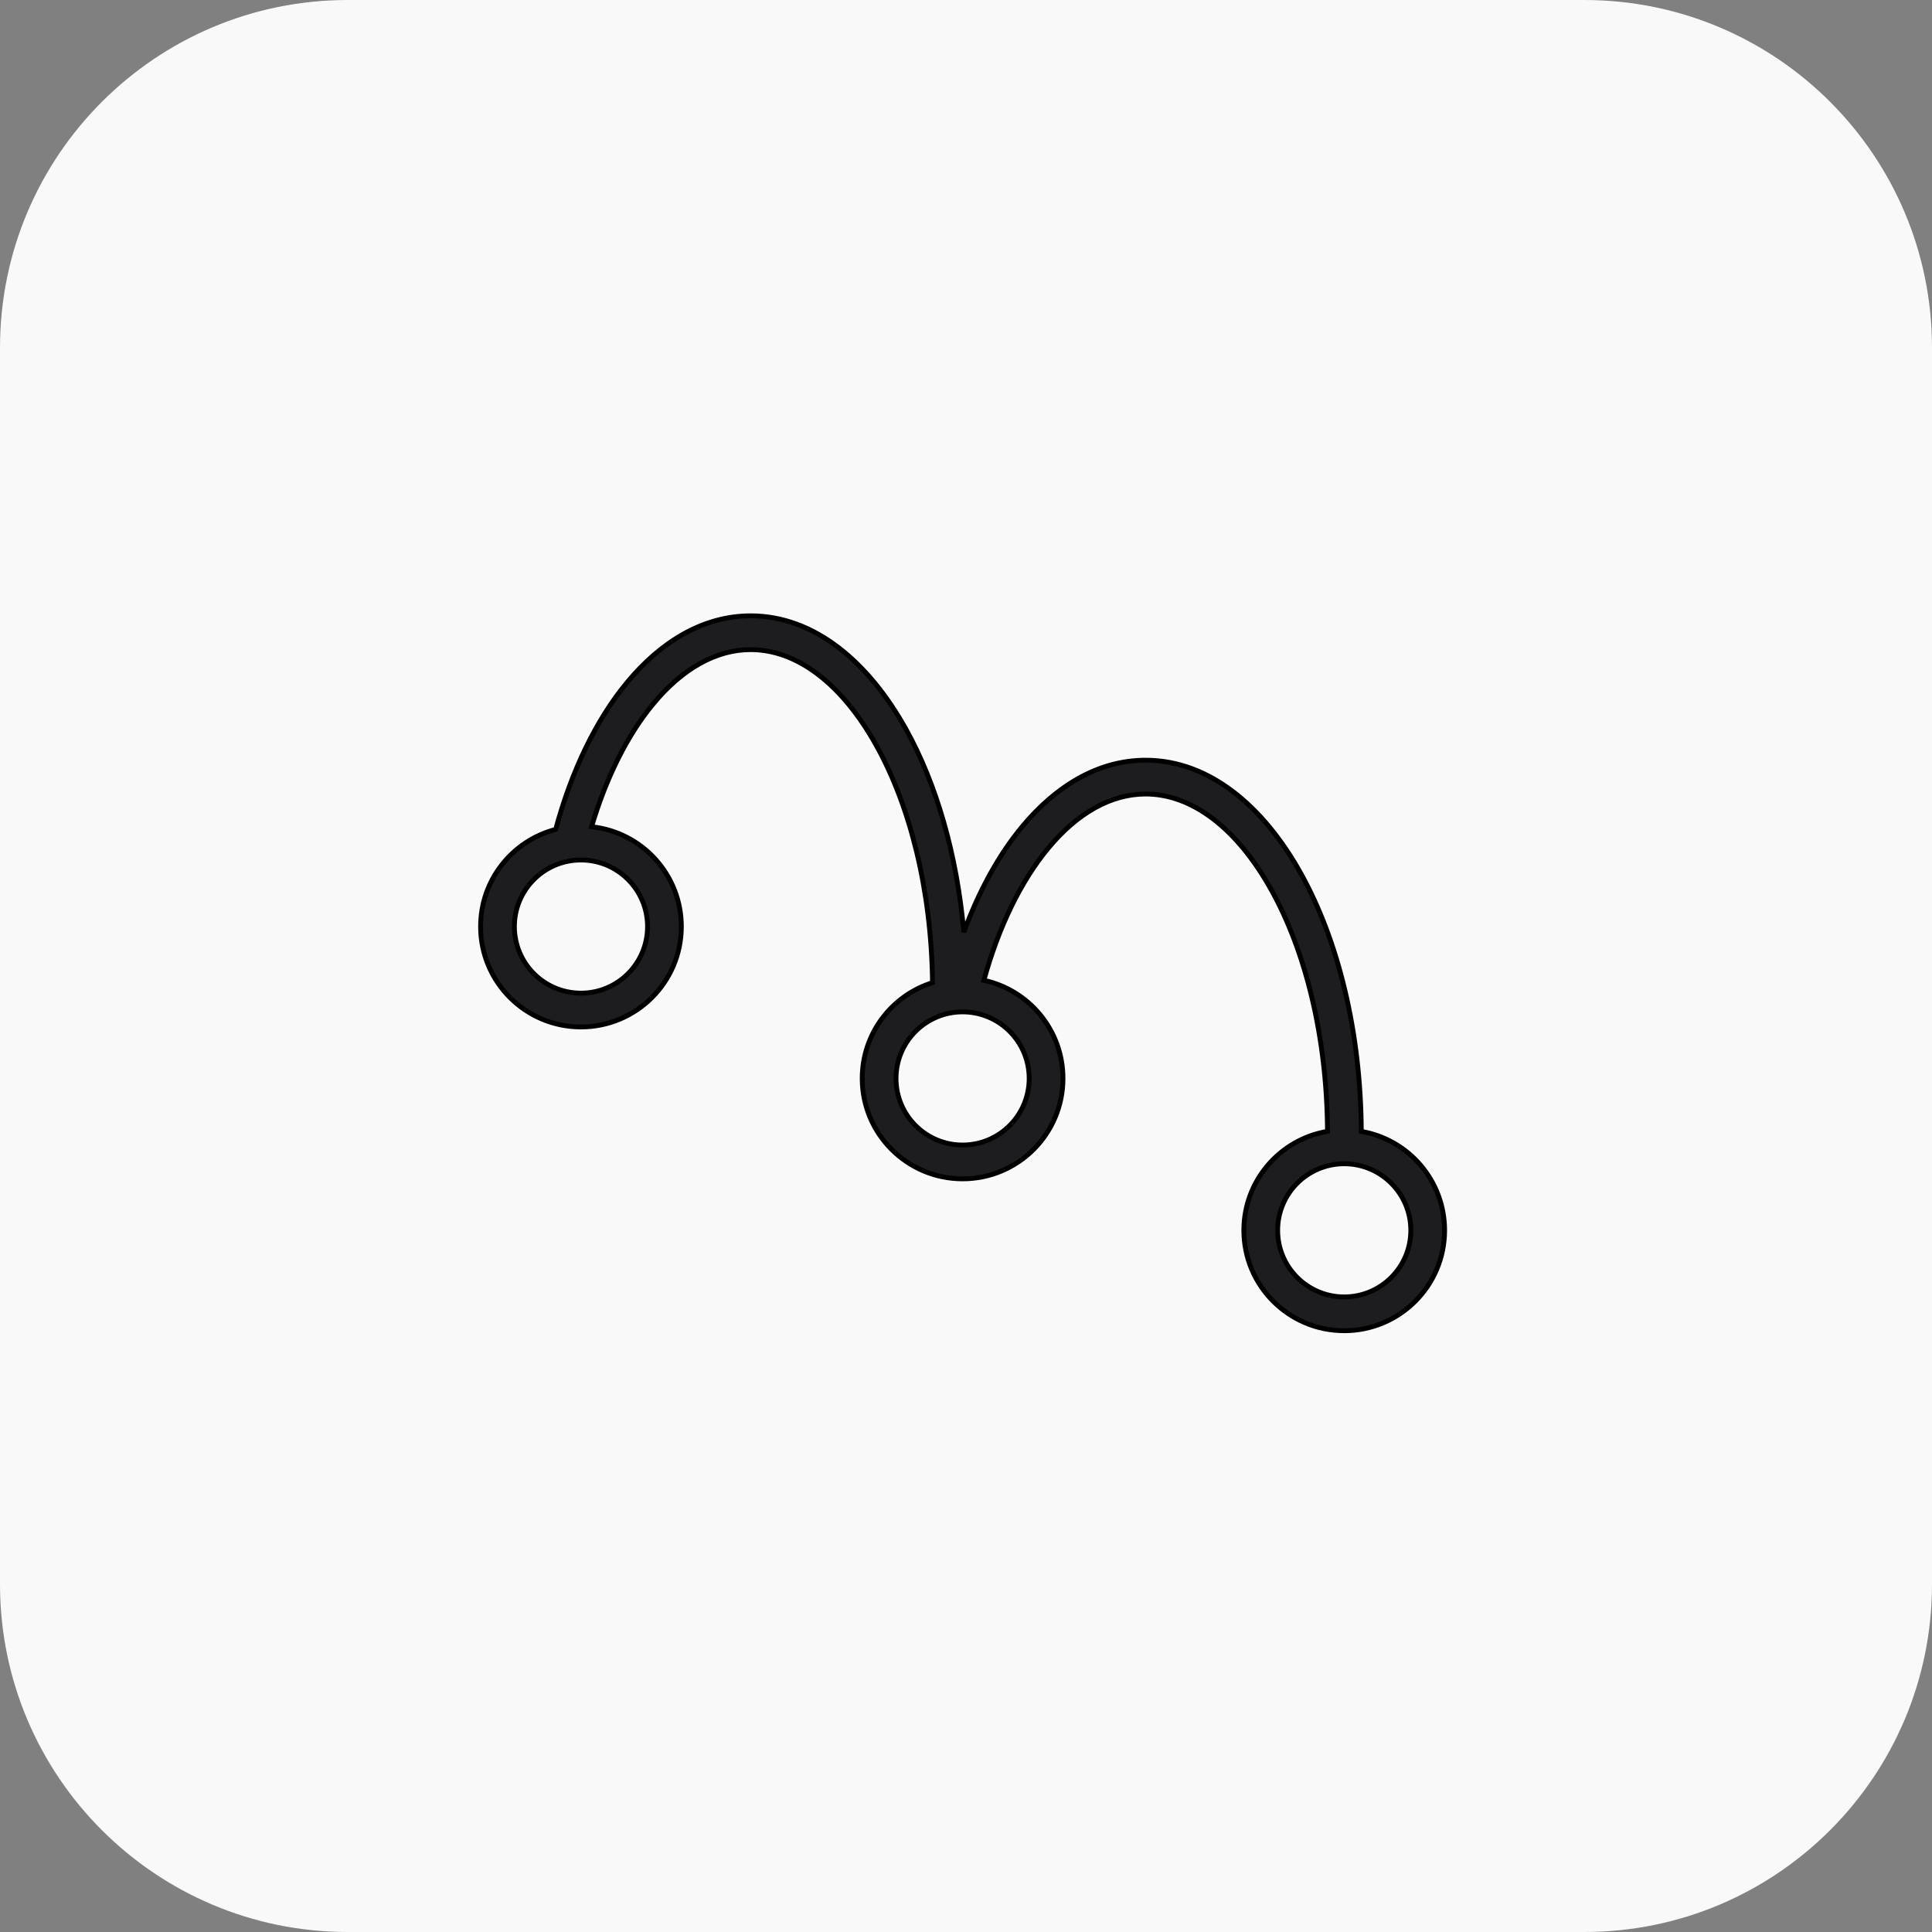
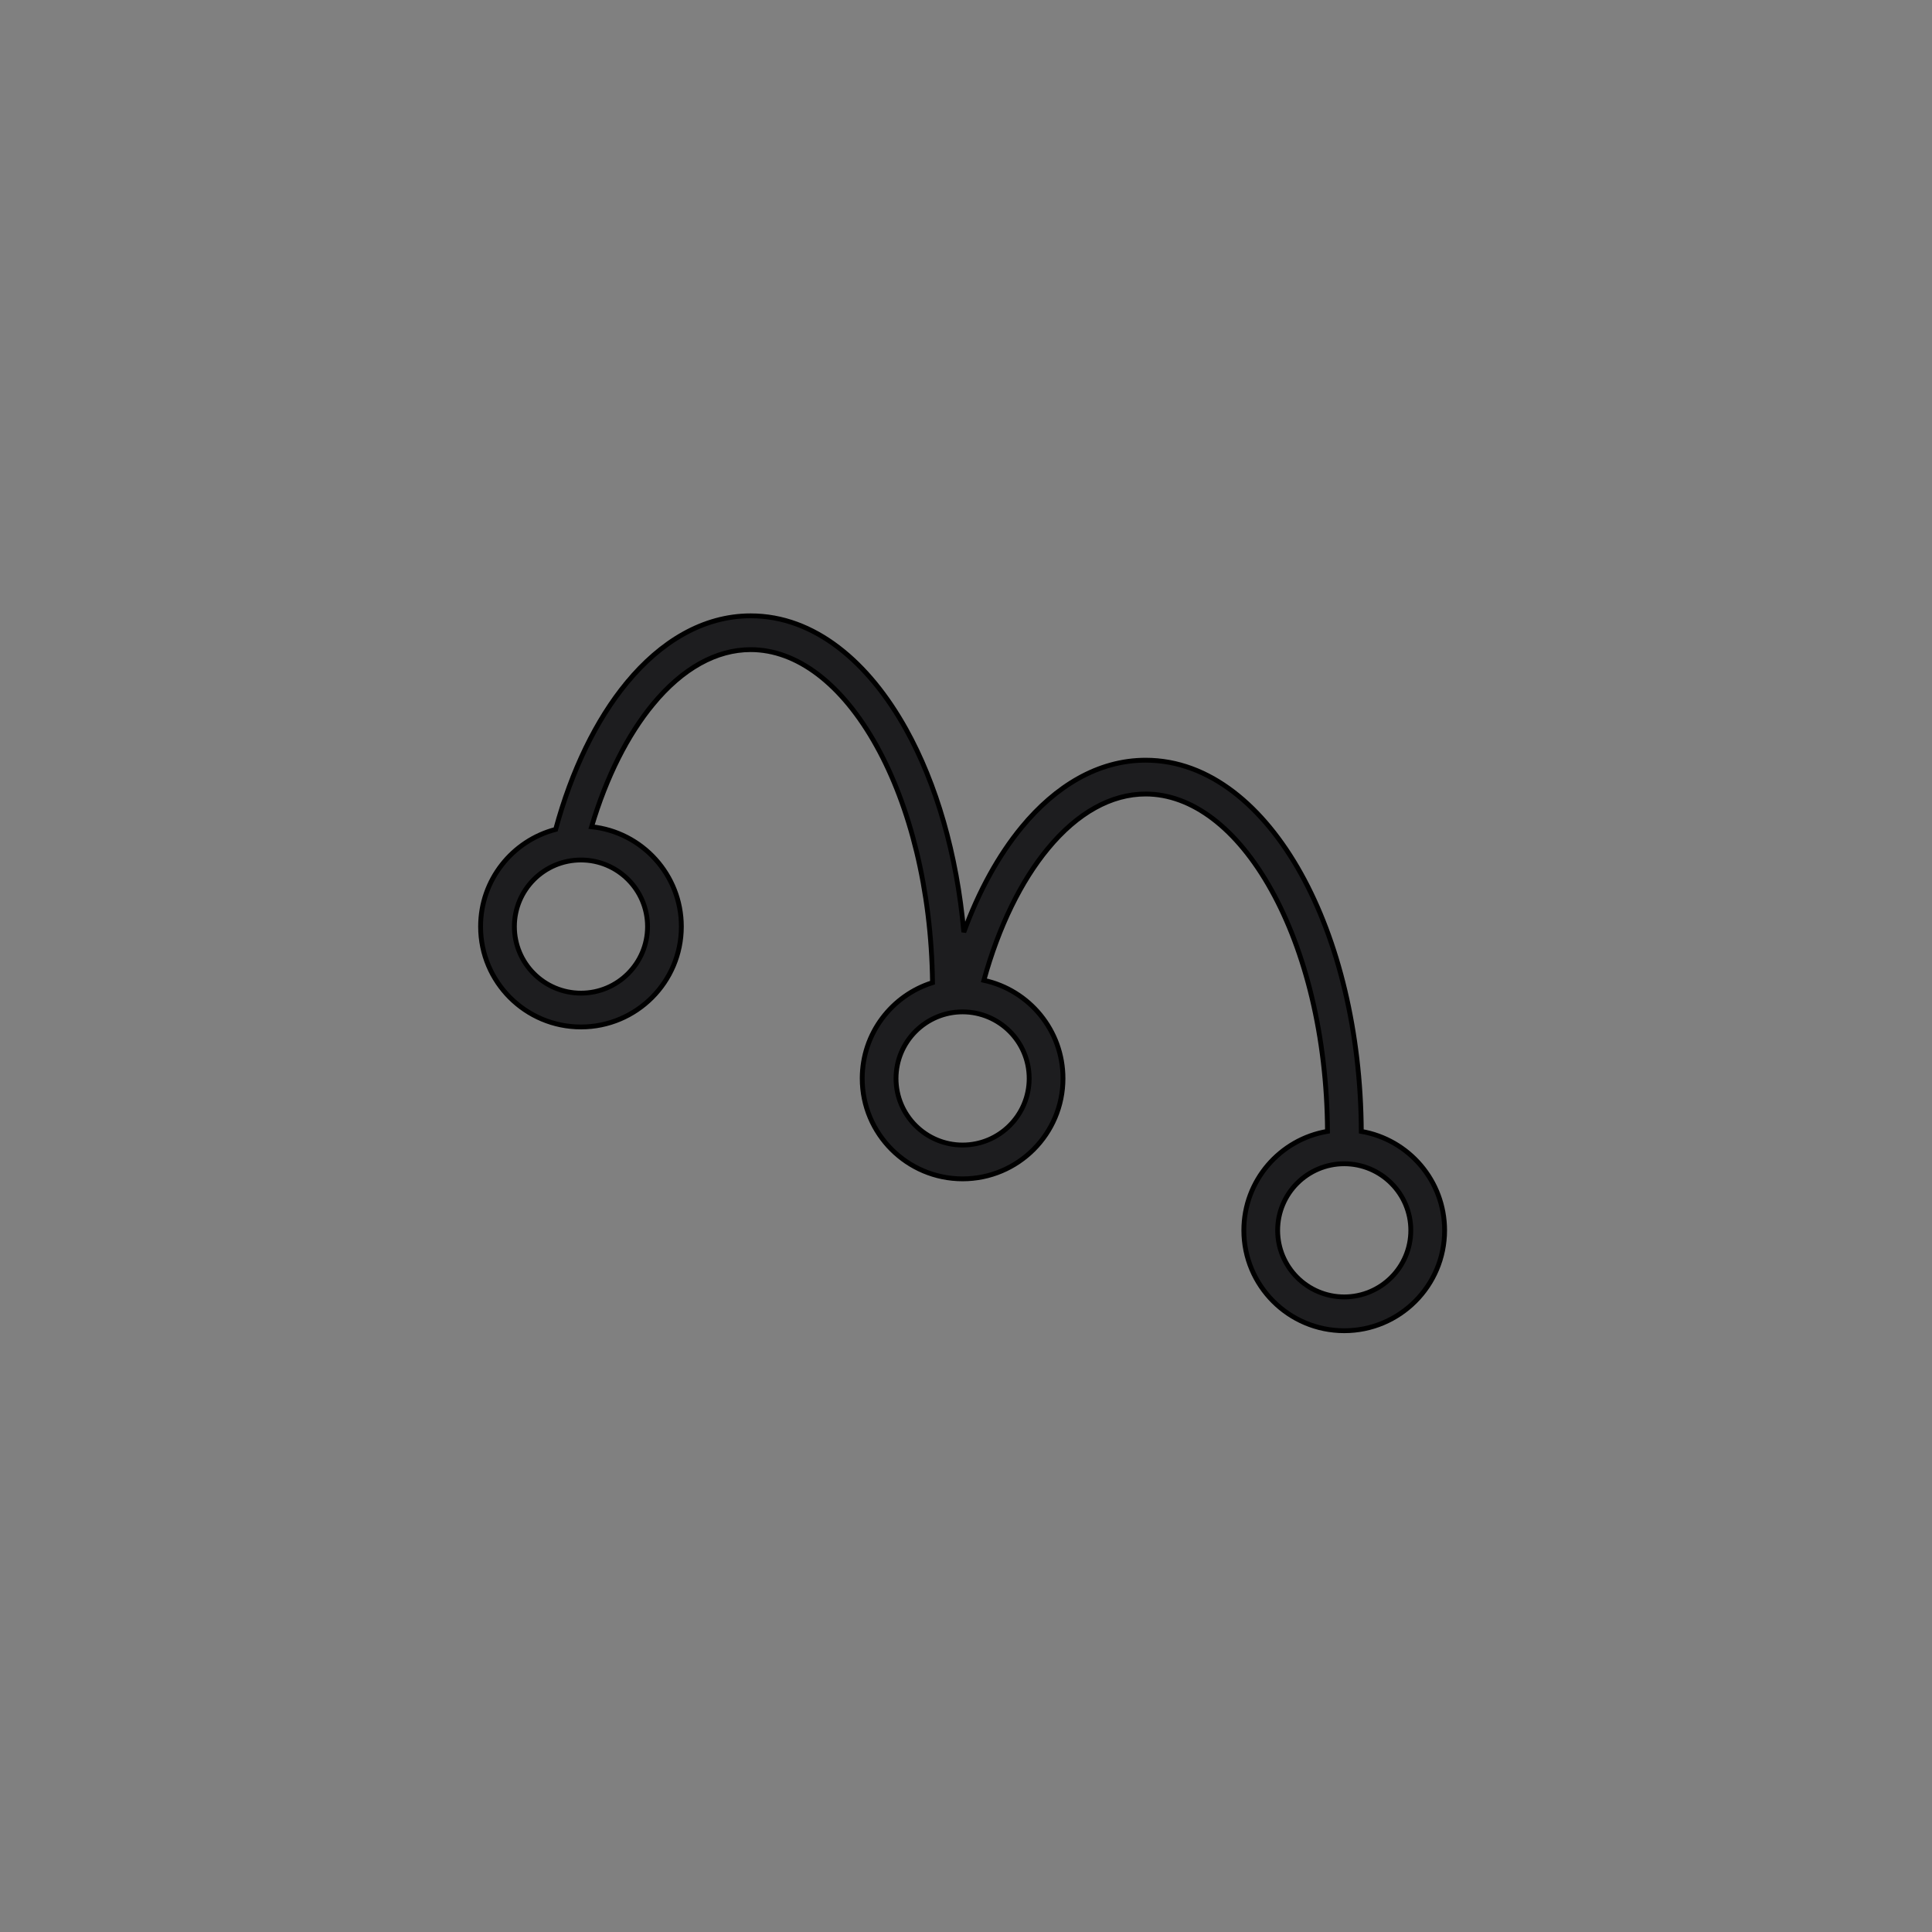
<svg xmlns="http://www.w3.org/2000/svg" width="100" height="100" viewBox="0 0 100 100" fill="none">
  <rect x="0" y="0" width="100" height="100" fill="#808080" stroke="none" />
  <g clip-path="url(#clip0_26_482)">
-     <path d="M82 0H18C8.059 0 0 8.059 0 18V82C0 91.941 8.059 100 18 100H82C91.941 100 100 91.941 100 82V18C100 8.059 91.941 0 82 0Z" fill="#F9F9F9" />
    <path d="M32.444 35.338L32.541 35.418L32.444 35.338C30.849 37.271 29.583 39.897 28.761 42.93C26.526 43.511 24.875 45.542 24.875 47.959C24.875 50.829 27.201 53.155 30.071 53.155C32.941 53.155 35.267 50.829 35.267 47.959C35.267 45.275 33.231 43.066 30.619 42.792C31.389 40.202 32.492 38.03 33.794 36.452L33.698 36.372L33.794 36.452C35.327 34.594 37.075 33.625 38.857 33.625C41.236 33.625 43.573 35.371 45.366 38.599L45.476 38.538L45.366 38.599C47.095 41.71 48.208 46.032 48.267 50.862C46.158 51.523 44.628 53.493 44.628 55.821C44.628 58.69 46.955 61.017 49.824 61.017C52.694 61.017 55.02 58.69 55.02 55.821C55.02 53.328 53.266 51.246 50.925 50.741C51.698 47.941 52.855 45.599 54.237 43.925C55.77 42.067 57.518 41.098 59.299 41.098C61.678 41.098 64.016 42.844 65.809 46.072L65.918 46.011L65.809 46.072C67.564 49.231 68.684 53.638 68.711 58.558C66.254 58.97 64.381 61.107 64.381 63.682C64.381 66.551 66.708 68.878 69.577 68.878C72.447 68.878 74.773 66.551 74.773 63.682C74.773 61.114 72.91 58.981 70.461 58.561C70.435 53.398 69.263 48.686 67.339 45.222C65.409 41.748 62.602 39.348 59.299 39.348C56.831 39.348 54.632 40.697 52.887 42.811C51.683 44.27 50.666 46.123 49.887 48.248C49.528 44.209 48.461 40.566 46.896 37.749C44.966 34.275 42.16 31.875 38.857 31.875C36.389 31.875 34.189 33.224 32.444 35.338ZM46.378 55.821C46.378 53.917 47.921 52.374 49.824 52.374C51.727 52.374 53.27 53.917 53.27 55.821C53.27 57.724 51.727 59.267 49.824 59.267C47.921 59.267 46.378 57.724 46.378 55.821ZM26.625 47.959C26.625 46.056 28.168 44.513 30.071 44.513C31.974 44.513 33.517 46.056 33.517 47.959C33.517 49.863 31.974 51.405 30.071 51.405C28.168 51.405 26.625 49.863 26.625 47.959ZM66.131 63.682C66.131 61.779 67.674 60.236 69.577 60.236C71.48 60.236 73.023 61.779 73.023 63.682C73.023 65.585 71.48 67.128 69.577 67.128C67.674 67.128 66.131 65.585 66.131 63.682Z" fill="#1D1D1F" stroke="black" stroke-width="0.25" />
  </g>
  <defs>
    <clipPath id="clip0_26_482">
      <rect width="100" height="100" rx="4" fill="white" />
    </clipPath>
  </defs>
</svg>